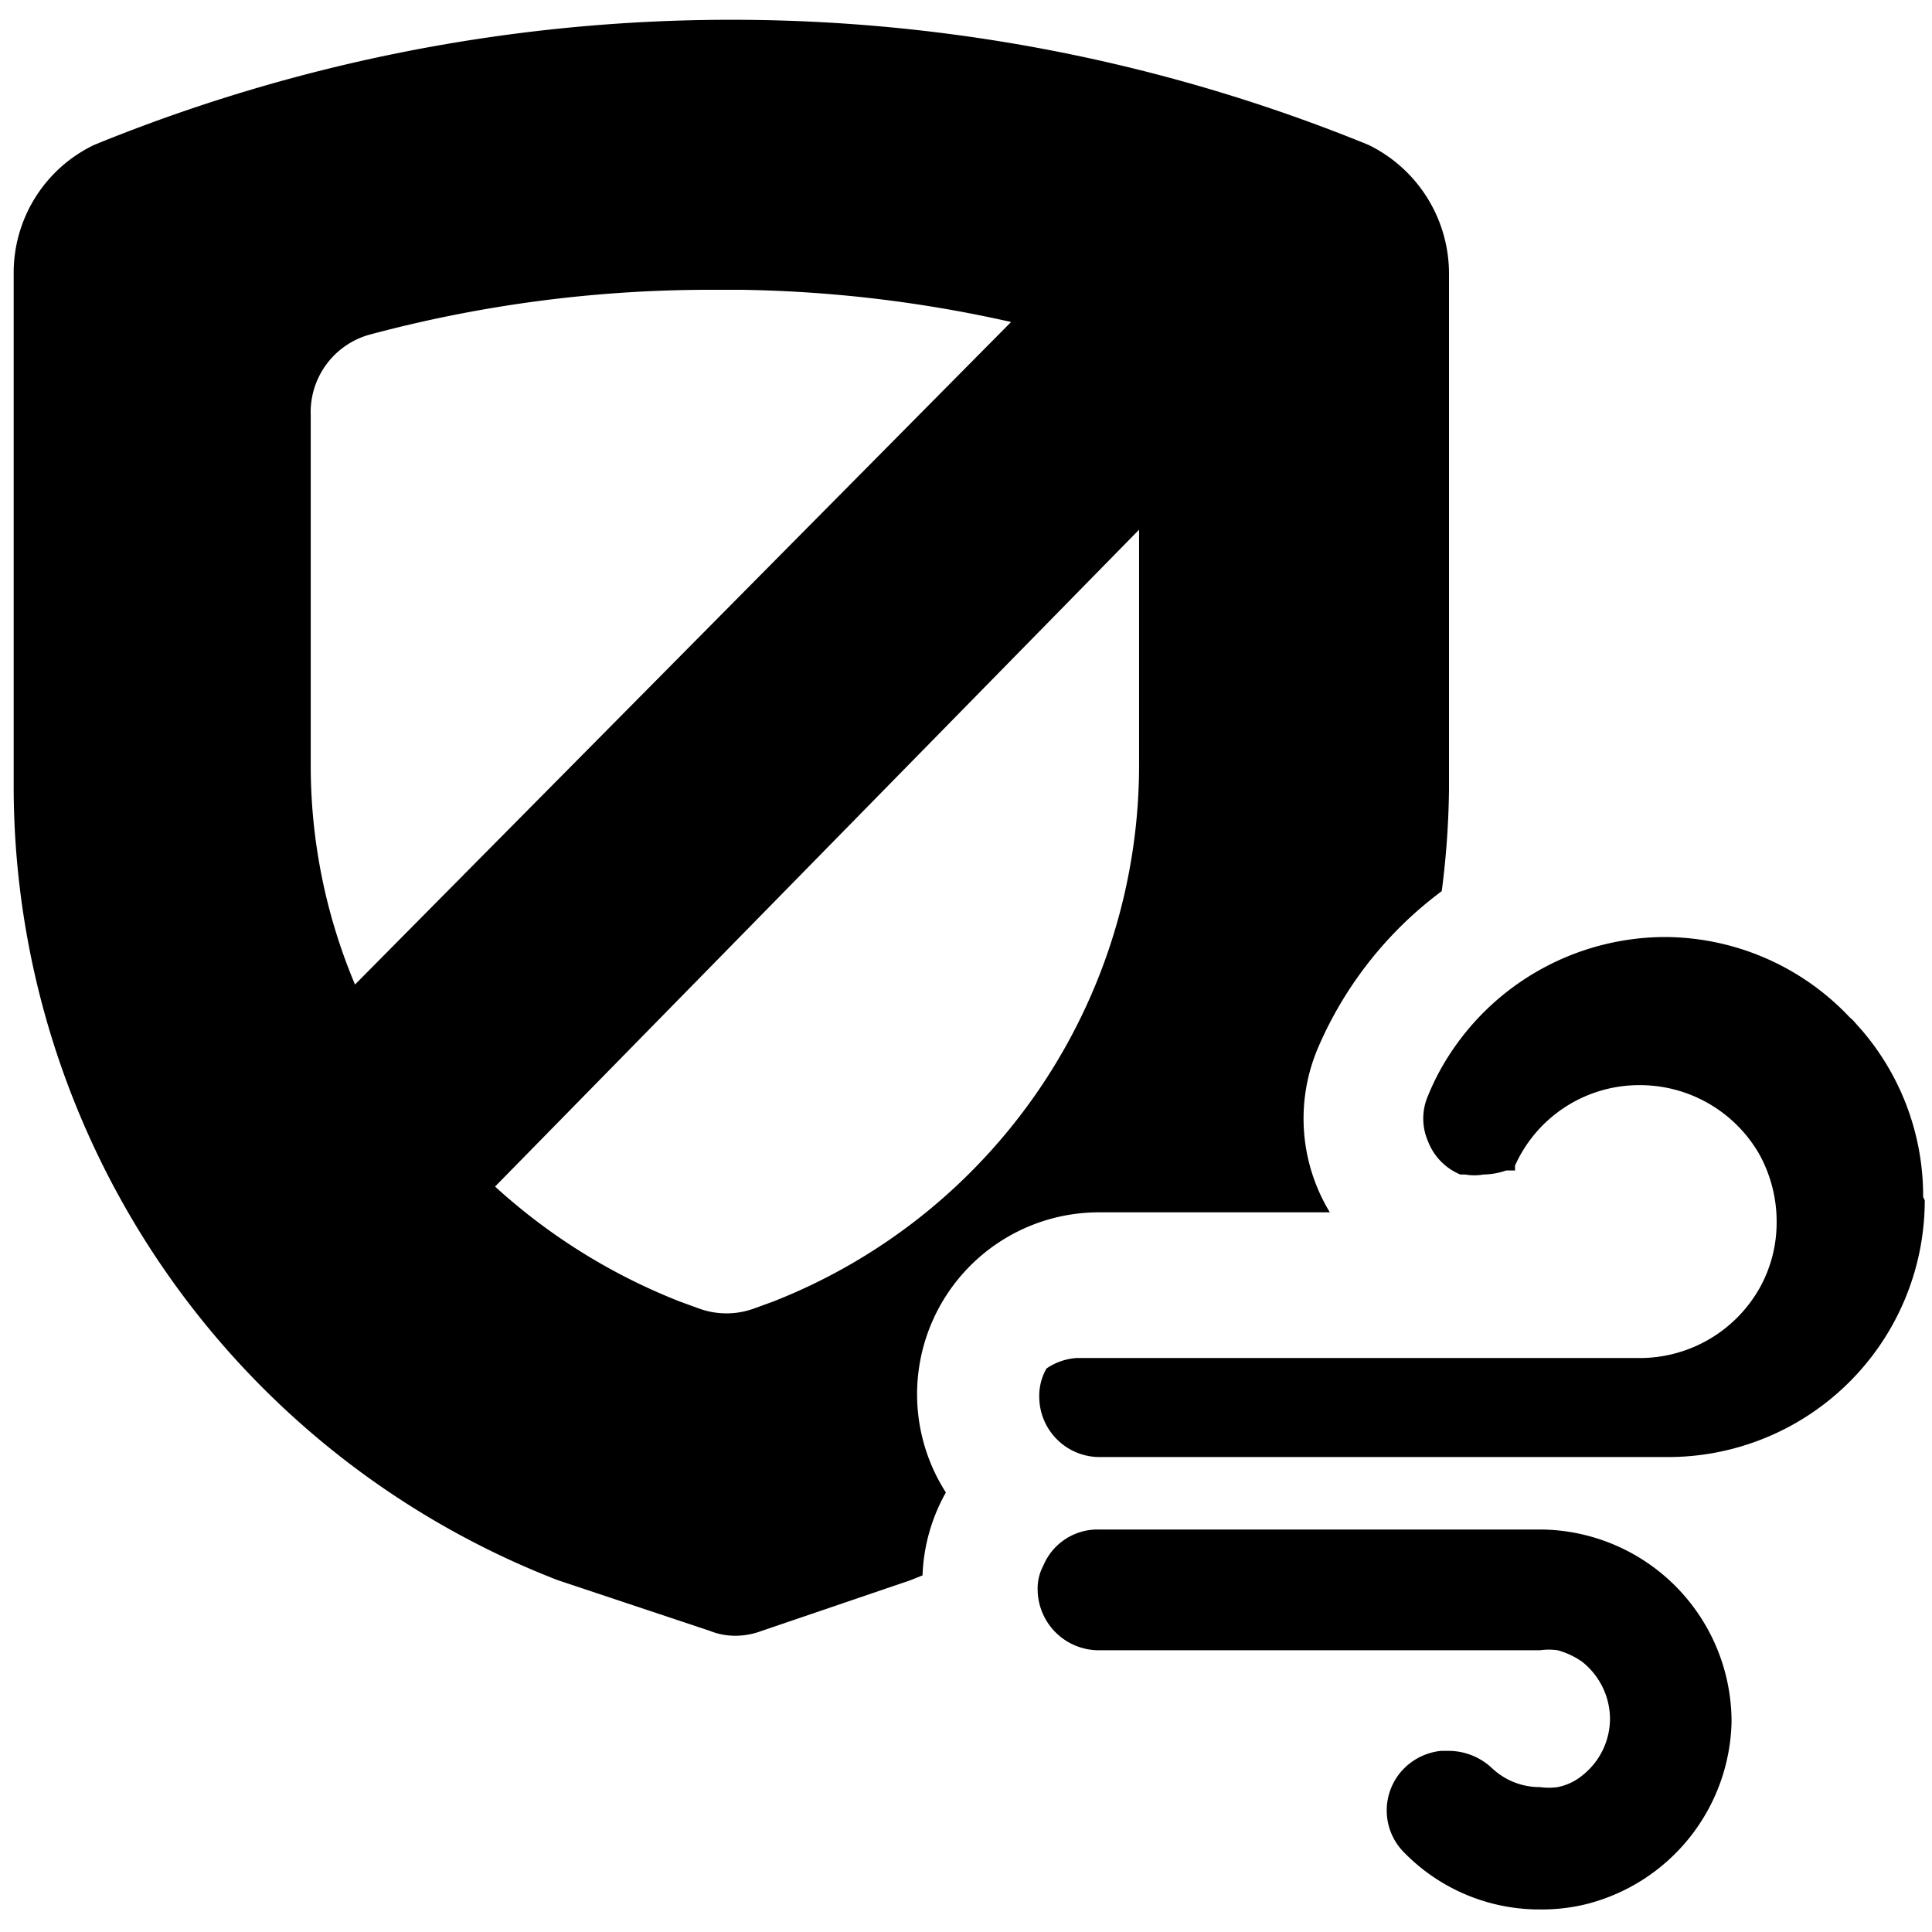
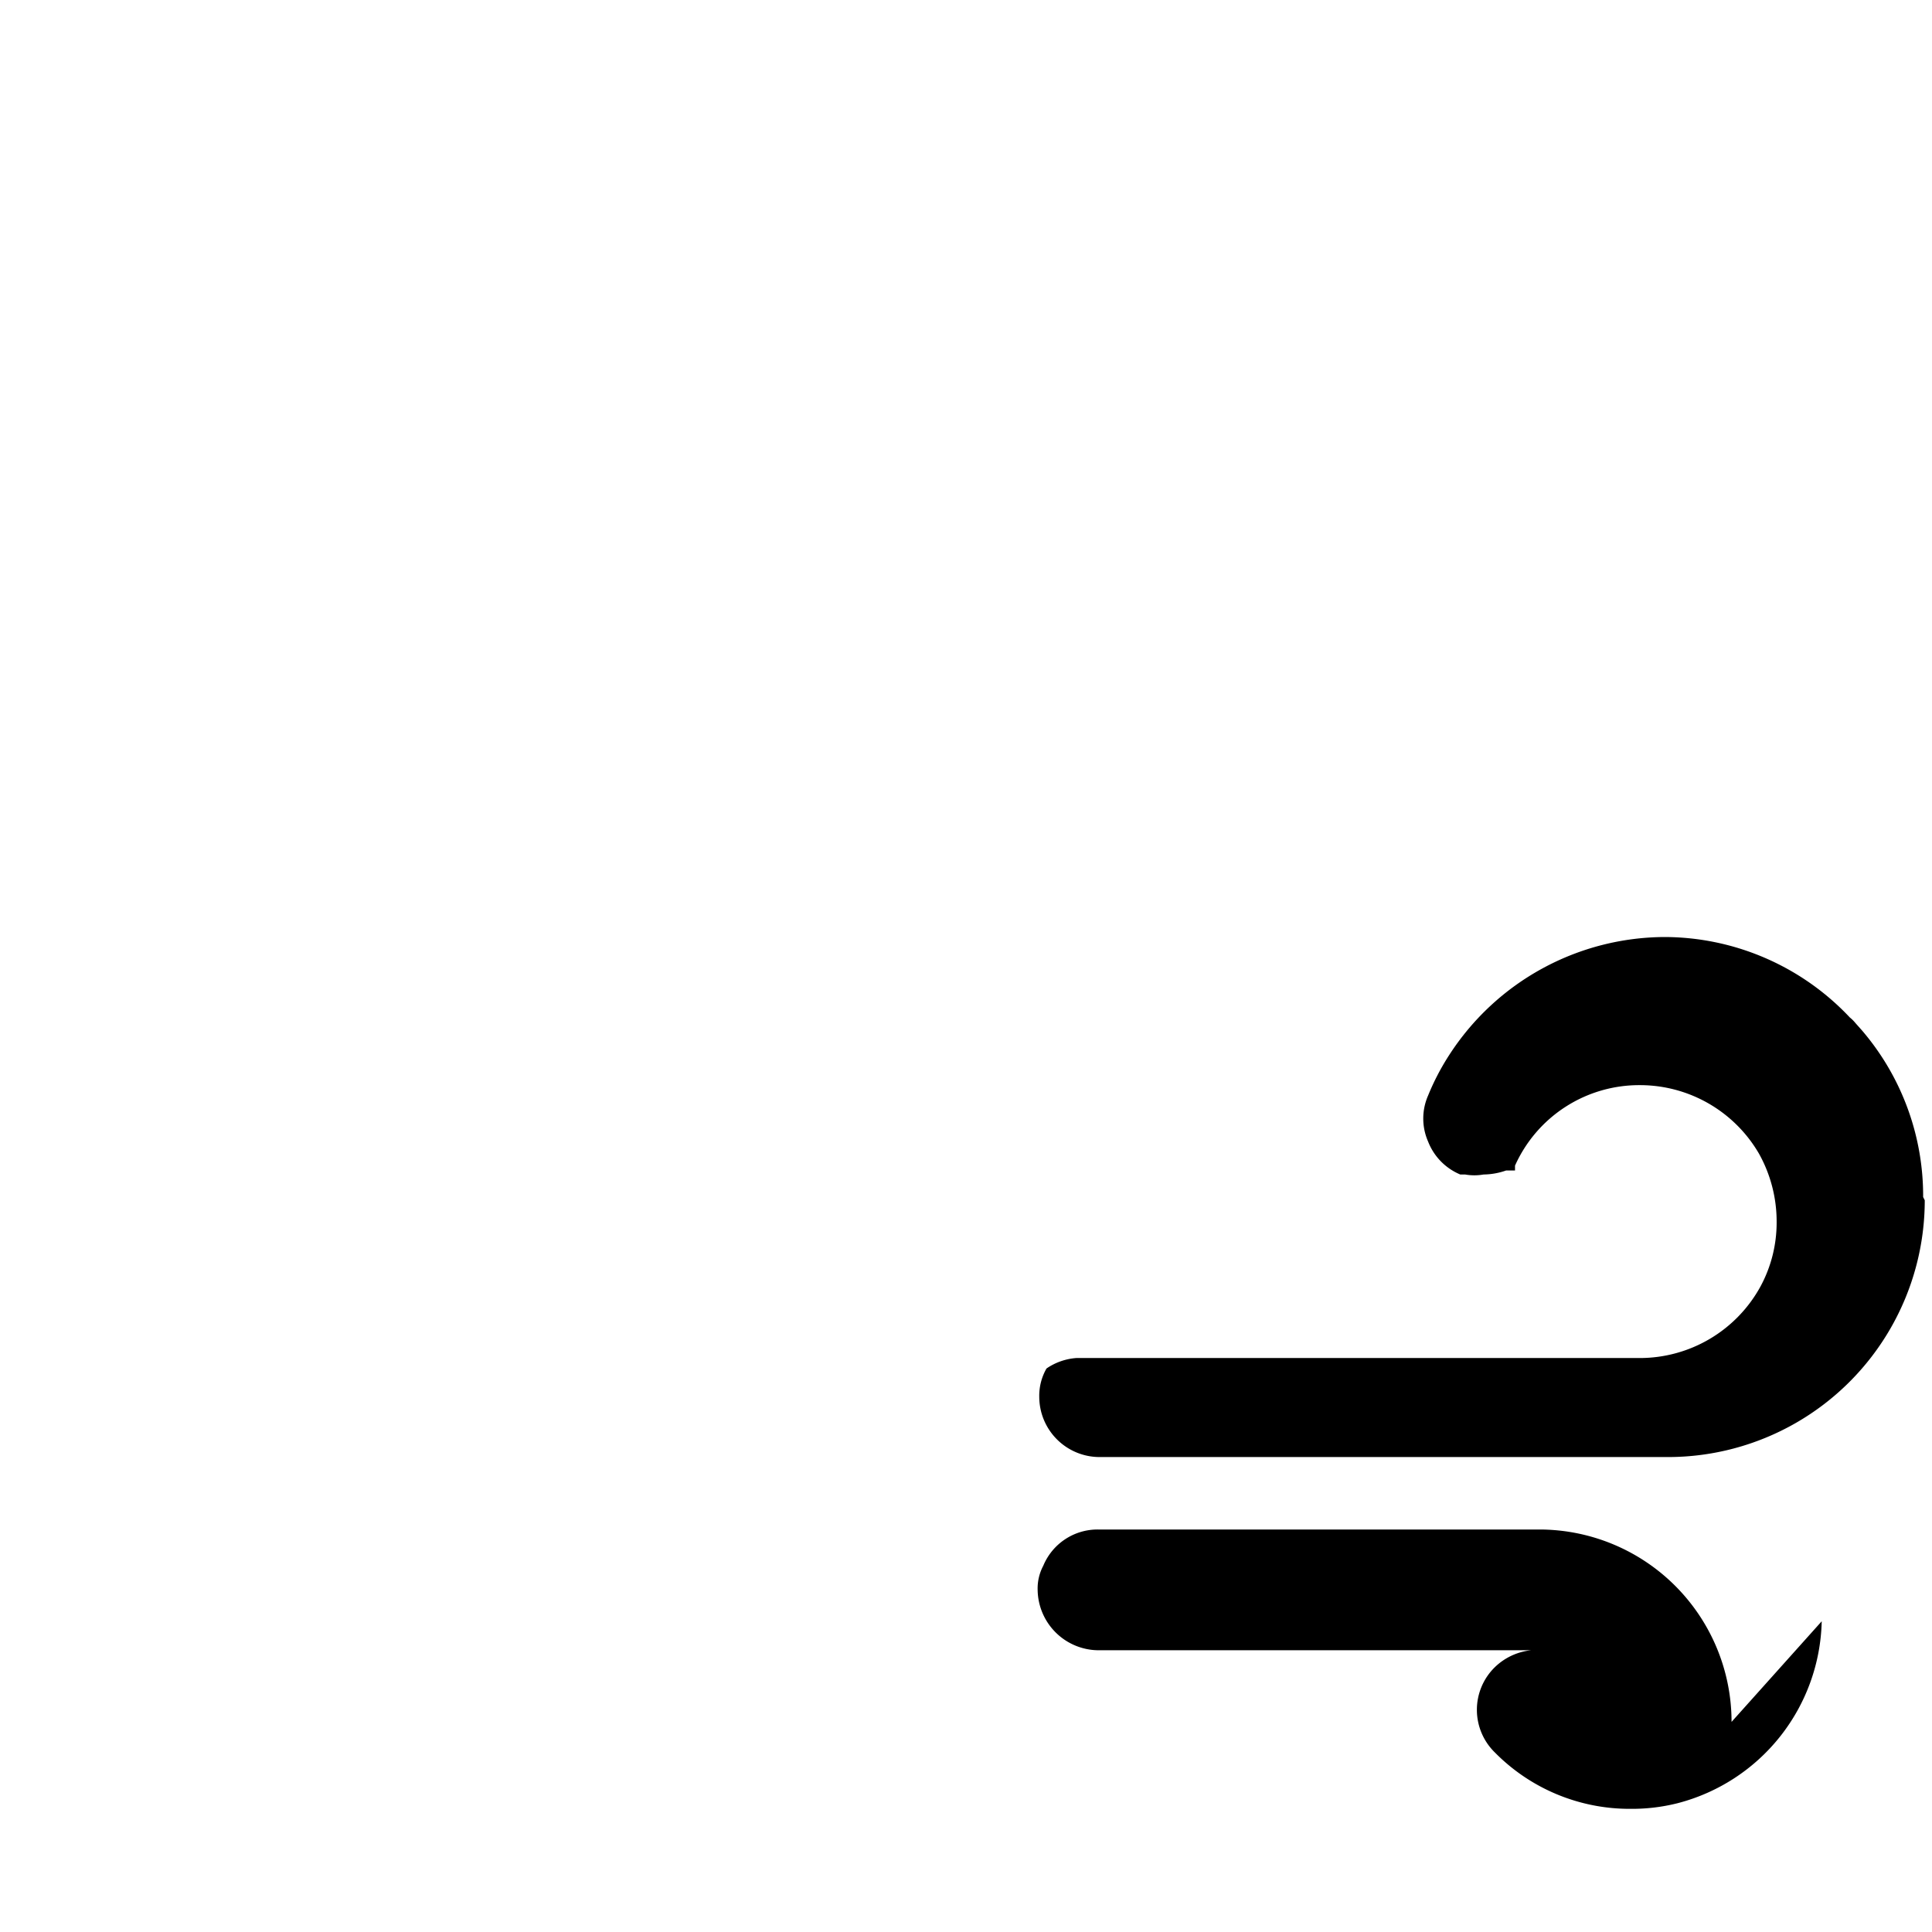
<svg xmlns="http://www.w3.org/2000/svg" viewBox="0 0 24 24">
  <g>
-     <path d="M11.75 18.54a2.26 2.26 0 0 1 1.89 -3.48h2.88a2.24 2.24 0 0 1 -0.14 -2.06 4.77 4.77 0 0 1 1.53 -1.93A10.69 10.69 0 0 0 18 9.81V3.4a1.78 1.78 0 0 0 -1 -1.6 20.93 20.93 0 0 0 -15.83 0 1.76 1.76 0 0 0 -1 1.6v6.41a10.58 10.58 0 0 0 6.76 9.82l1.89 0.63a0.85 0.85 0 0 0 0.31 0.06 0.92 0.92 0 0 0 0.33 -0.06l1.85 -0.63 0.15 -0.06a2.26 2.26 0 0 1 0.29 -1.03Zm-7.89 -9V5.16a1 1 0 0 1 0.72 -1 16.33 16.33 0 0 1 4.26 -0.56h0.37a16.28 16.28 0 0 1 3.35 0.4l-8.15 8.23a7 7 0 0 1 -0.55 -2.74Zm5.74 6.63 -0.22 0.08a1 1 0 0 1 -0.71 0l-0.22 -0.08a7.43 7.43 0 0 1 -2.3 -1.43l8 -8.16v2.91a7.16 7.16 0 0 1 -4.55 6.68Z" fill="#000000" stroke-width="1" />
-     <path d="M21.51 21.39A2.39 2.39 0 0 0 19.13 19h-5.49a0.73 0.73 0 0 0 -0.68 0.45 0.6 0.6 0 0 0 -0.07 0.3 0.76 0.76 0 0 0 0.75 0.75h5.49a0.78 0.78 0 0 1 0.22 0 1 1 0 0 1 0.3 0.14 0.91 0.91 0 0 1 0.35 0.71 0.9 0.9 0 0 1 -0.35 0.71 0.69 0.69 0 0 1 -0.3 0.14 0.78 0.78 0 0 1 -0.22 0 0.86 0.86 0 0 1 -0.59 -0.23 0.79 0.79 0 0 0 -0.53 -0.22h-0.11a0.76 0.76 0 0 0 -0.45 0.21 0.74 0.74 0 0 0 0 1.06 2.35 2.35 0 0 0 1.68 0.7 2.32 2.32 0 0 0 0.59 -0.07 2.39 2.39 0 0 0 1.79 -2.26Z" fill="#000000" stroke-width="1" />
+     <path d="M21.51 21.39A2.39 2.39 0 0 0 19.13 19h-5.49a0.73 0.73 0 0 0 -0.68 0.45 0.6 0.6 0 0 0 -0.07 0.3 0.76 0.76 0 0 0 0.75 0.75h5.49h-0.11a0.76 0.76 0 0 0 -0.45 0.21 0.74 0.74 0 0 0 0 1.06 2.35 2.35 0 0 0 1.68 0.7 2.32 2.32 0 0 0 0.59 -0.07 2.39 2.39 0 0 0 1.79 -2.26Z" fill="#000000" stroke-width="1" />
    <path d="M23.89 14.87a3.16 3.16 0 0 0 -0.76 -2.07l-0.08 -0.09a0.46 0.46 0 0 0 -0.07 -0.07 3.17 3.17 0 0 0 -2.29 -1A3.2 3.2 0 0 0 18 13.11a3 3 0 0 0 -0.26 0.5 0.71 0.71 0 0 0 0 0.57 0.73 0.73 0 0 0 0.4 0.41l0.06 0a0.66 0.66 0 0 0 0.23 0 0.87 0.87 0 0 0 0.28 -0.05l0.05 0 0.06 0 0 -0.06a1.69 1.69 0 0 1 1.55 -1 1.71 1.71 0 0 1 1.48 0.85 1.73 1.73 0 0 1 0.22 0.85 1.67 1.67 0 0 1 -0.2 0.8 1.71 1.71 0 0 1 -1.5 0.89h-7A0.75 0.75 0 0 0 13 17a0.68 0.68 0 0 0 -0.09 0.35 0.75 0.75 0 0 0 0.75 0.75h7.05a3.19 3.19 0 0 0 3.2 -3.19Z" fill="#000000" stroke-width="1" />
  </g>
</svg>